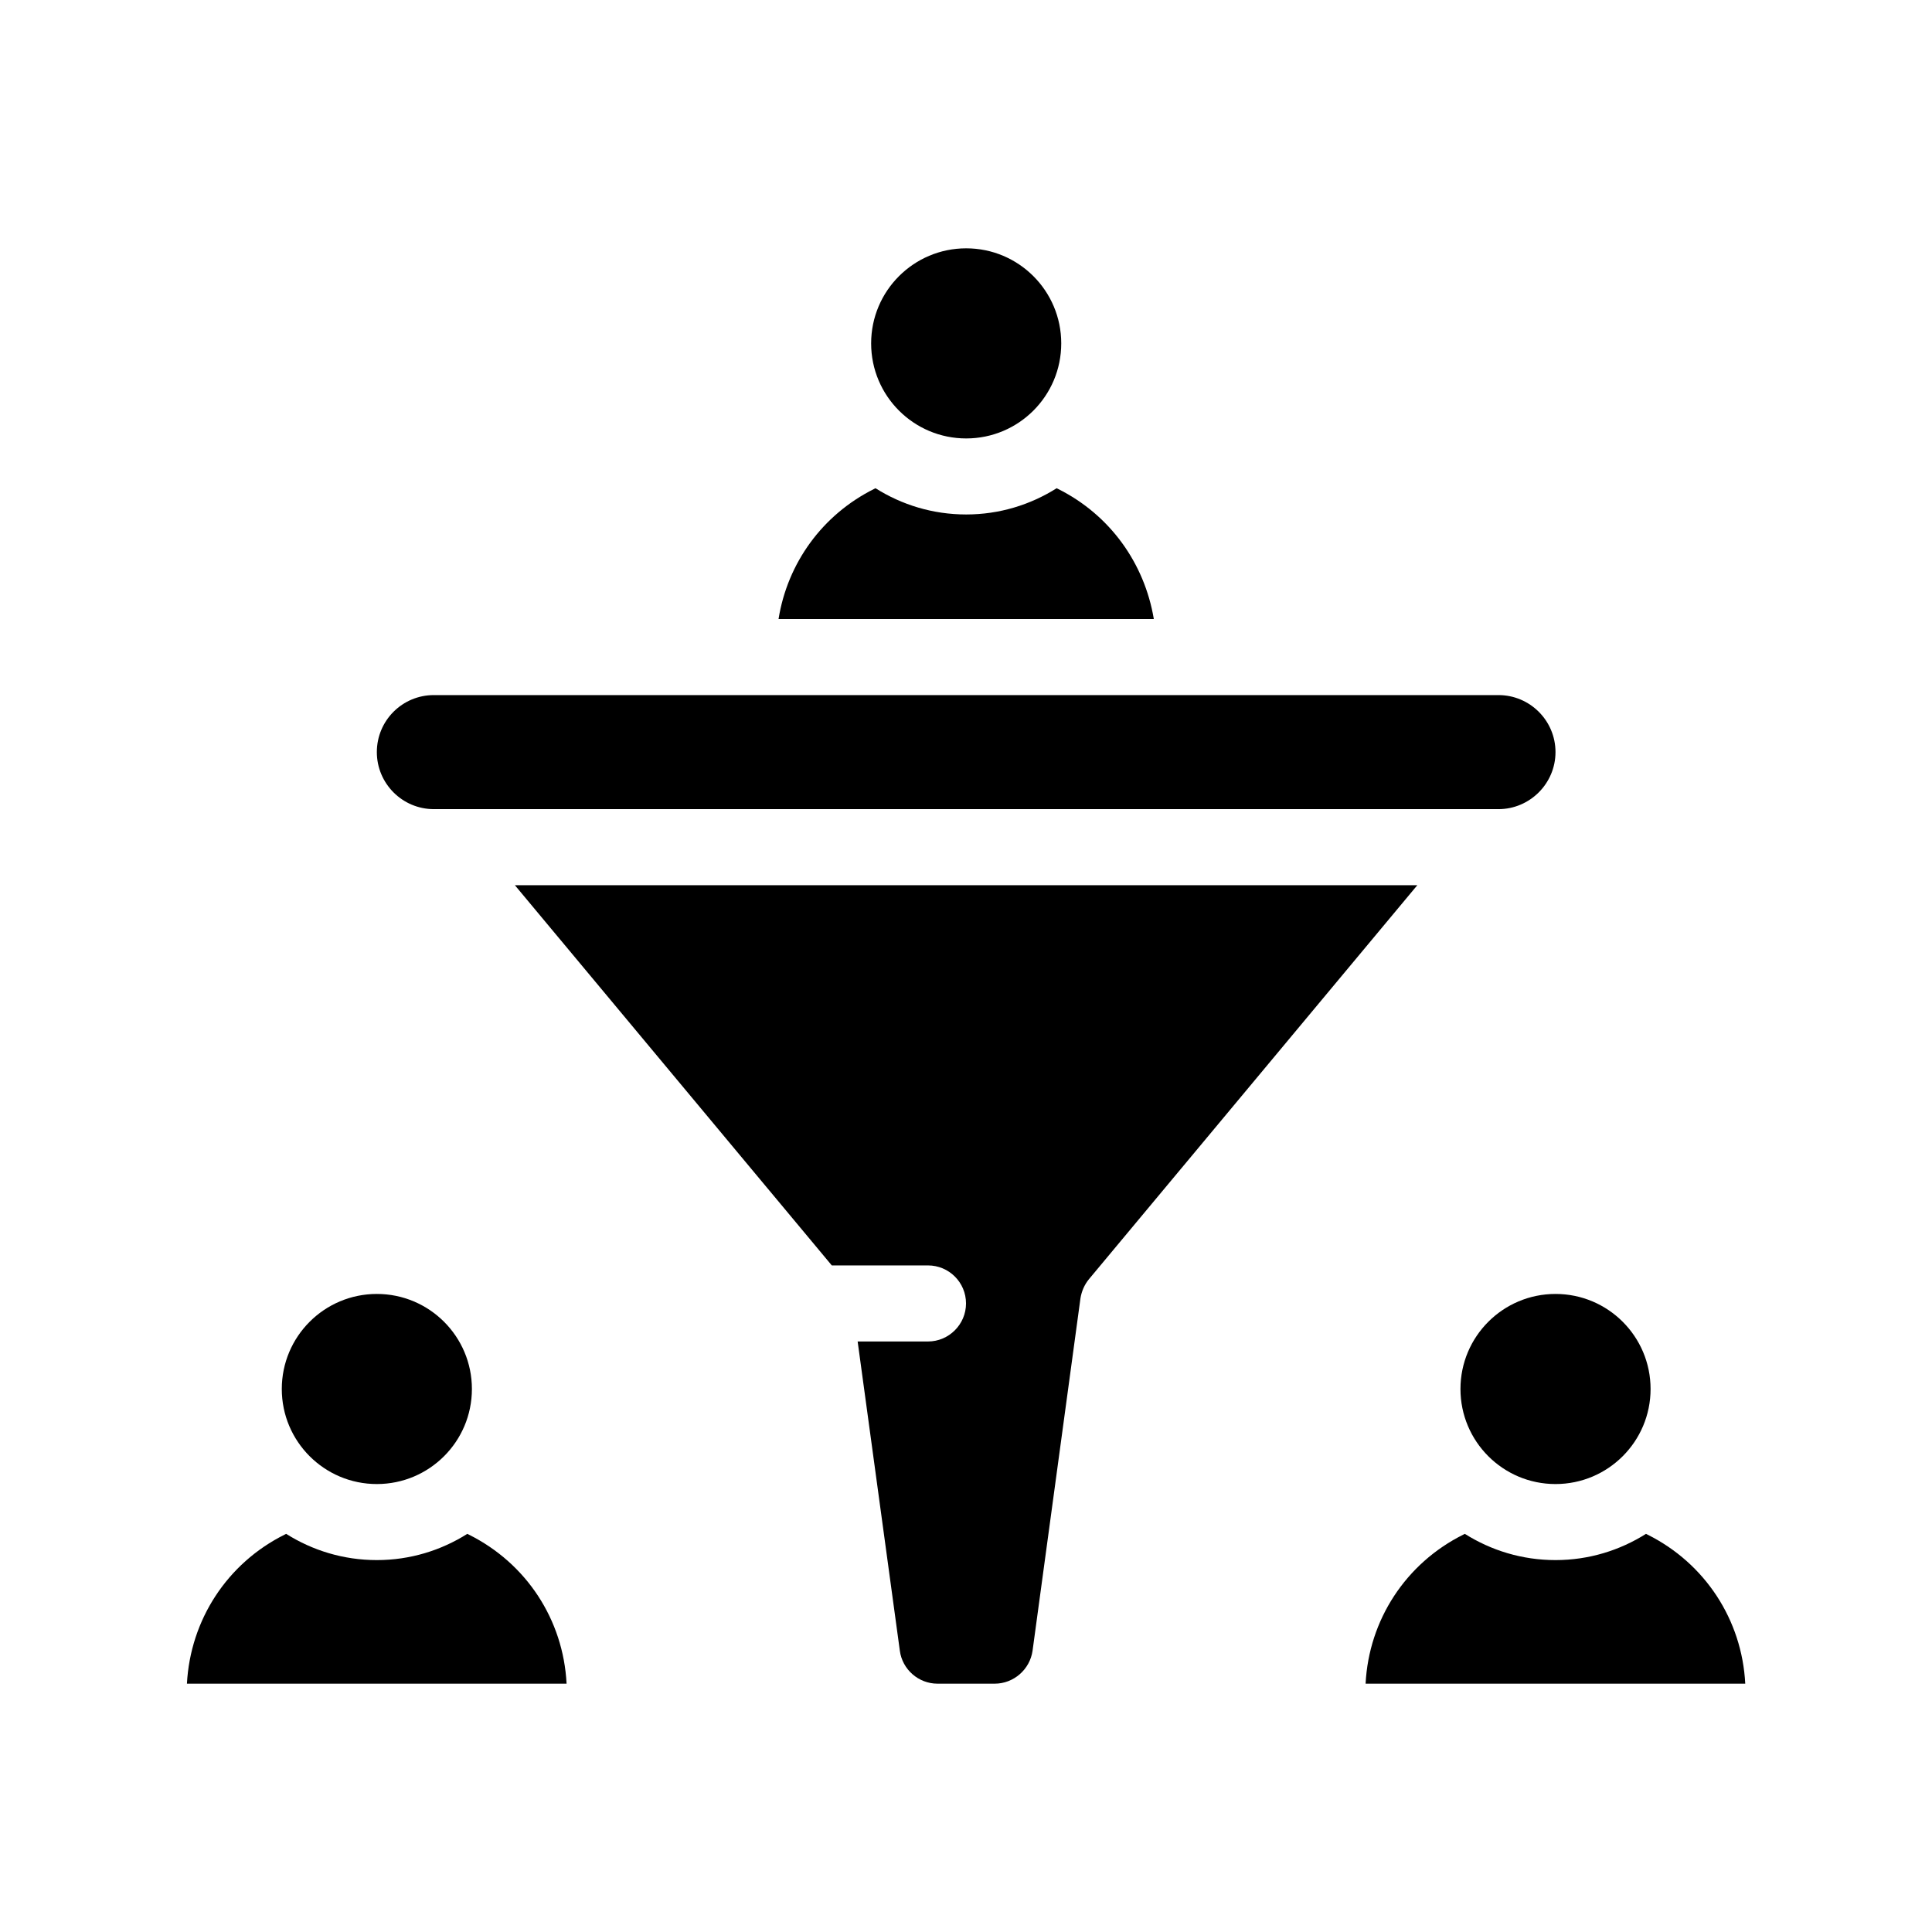
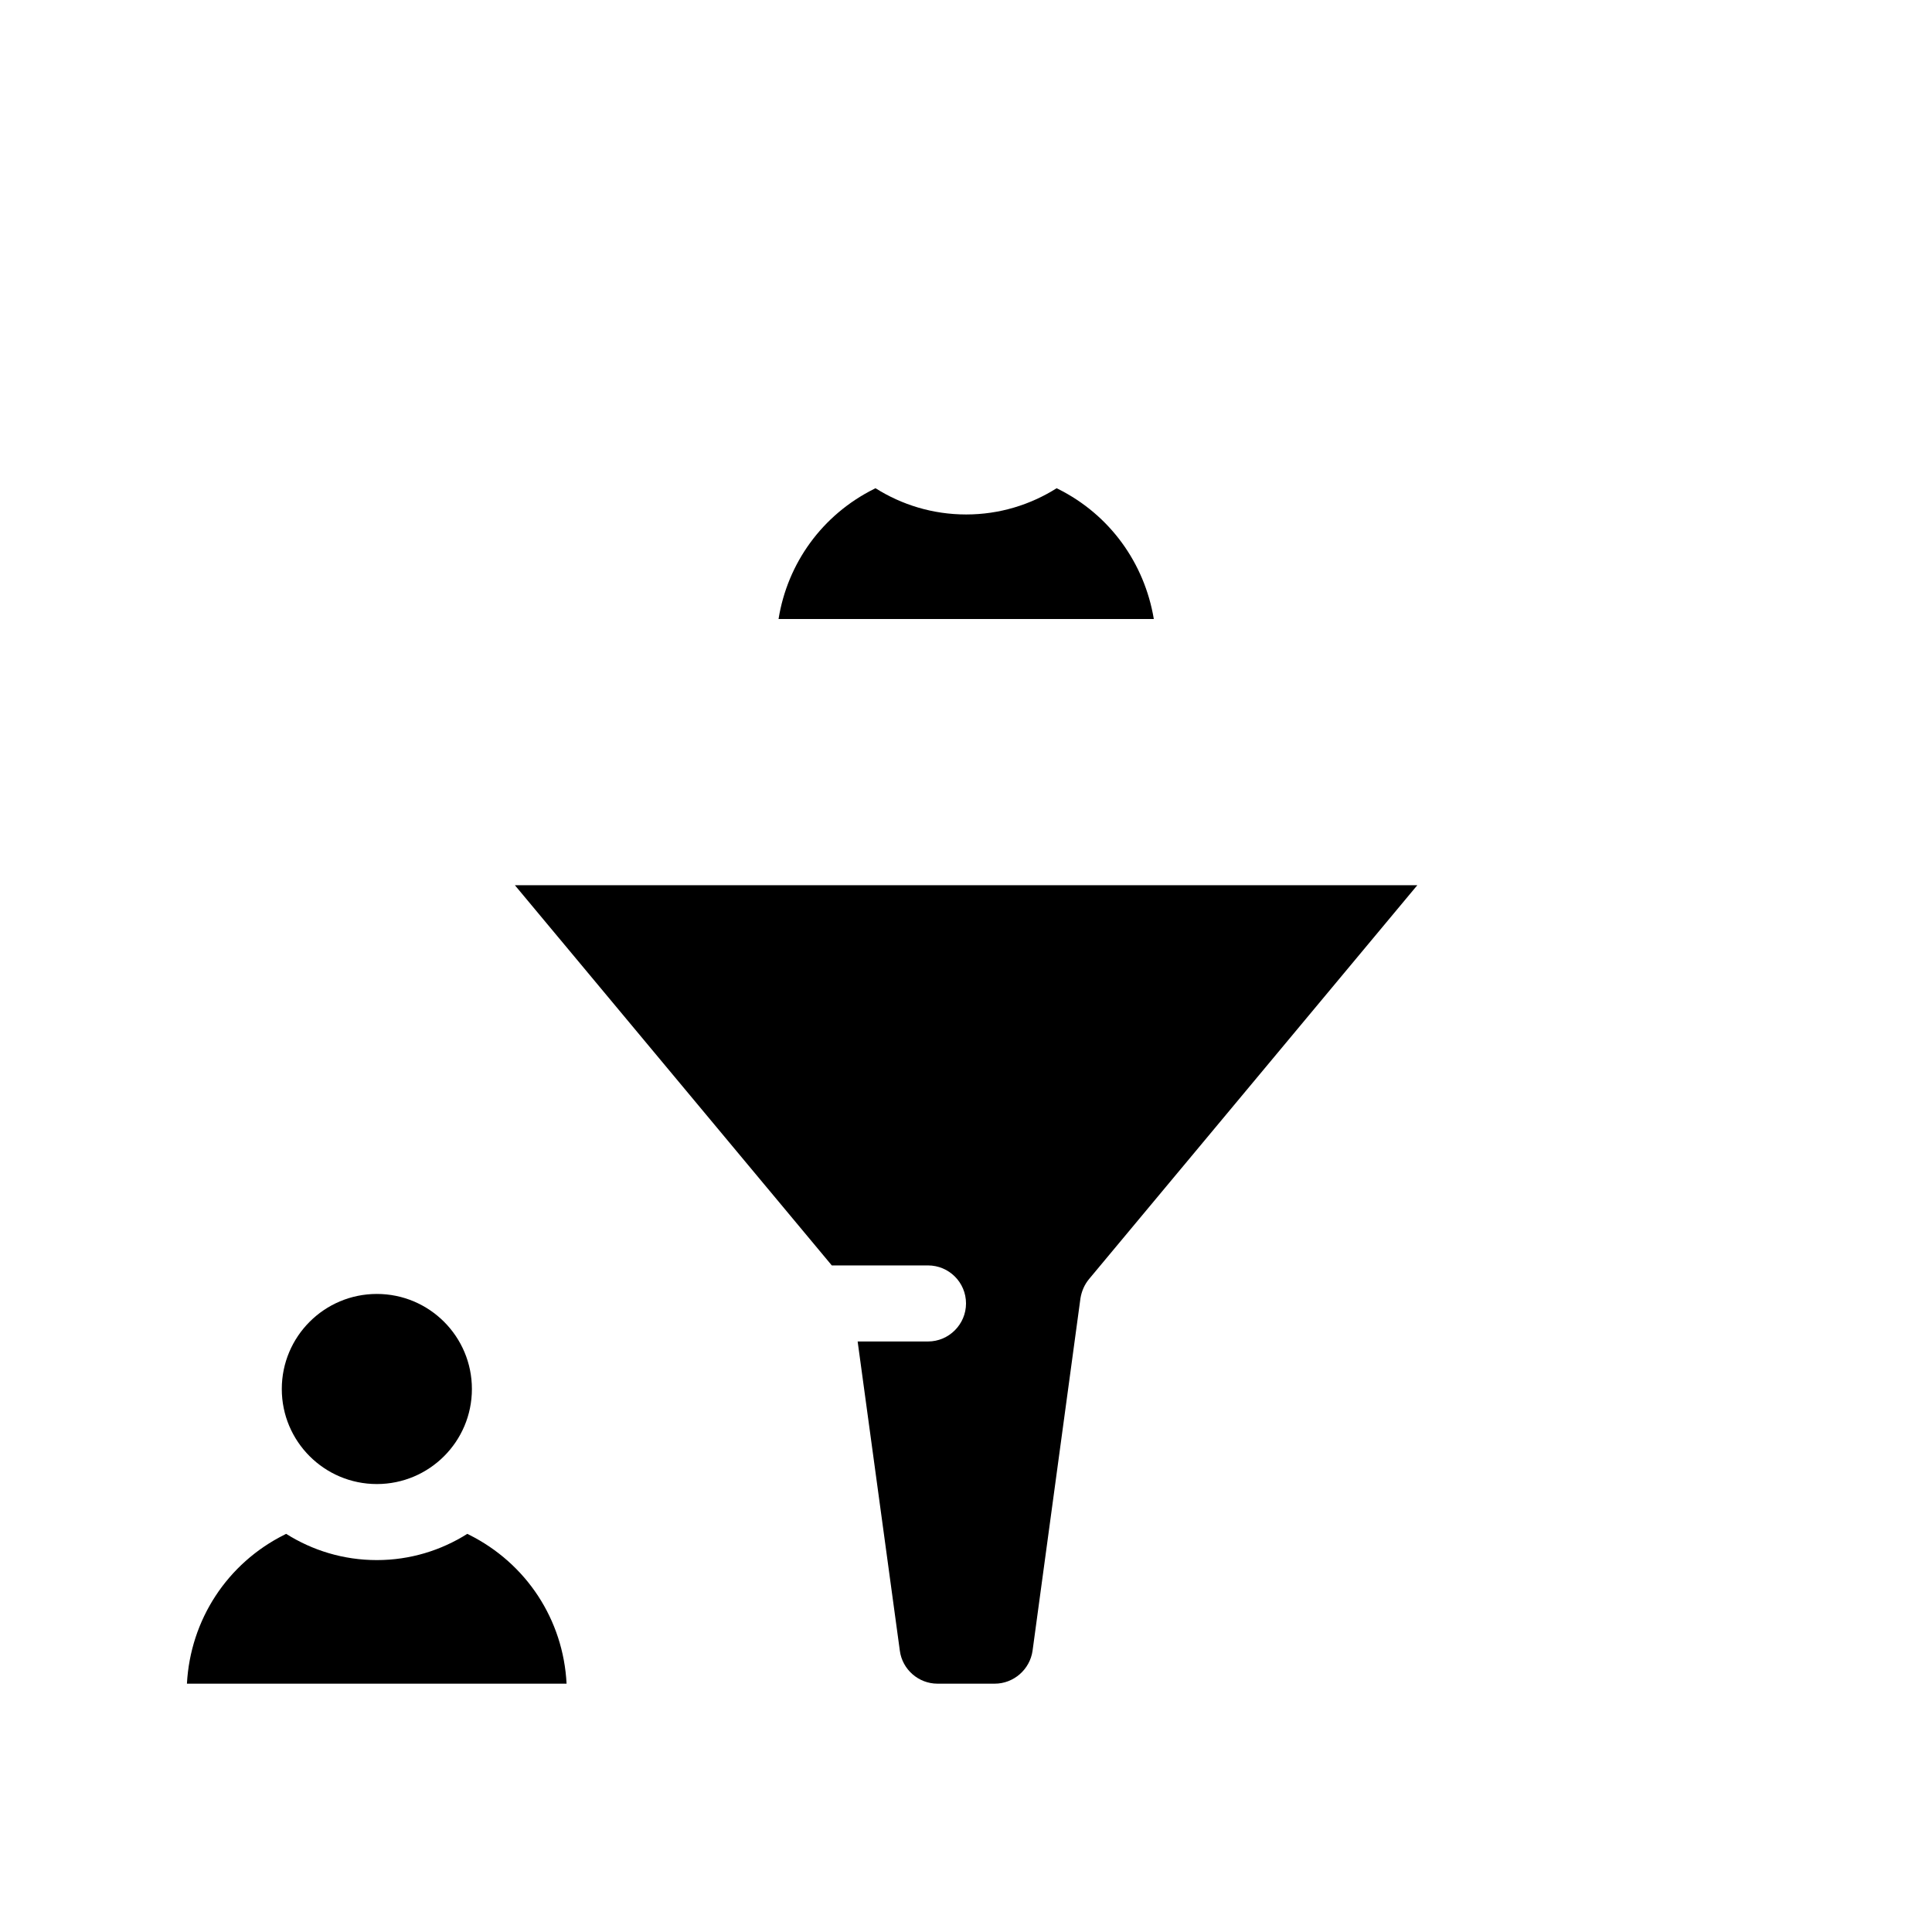
<svg xmlns="http://www.w3.org/2000/svg" fill="#000000" width="800px" height="800px" version="1.1" viewBox="144 144 512 512">
  <g>
    <path d="m424.43 273.59-0.402-0.203c-6.953 4.383-15.164 6.953-23.98 6.953-8.867 0-17.078-2.57-24.031-6.953l-0.402 0.203c-13.703 6.852-22.922 19.648-25.293 34.461h99.453c-2.473-14.812-11.641-27.609-25.344-34.461z" />
-     <path d="m425.24 235c0 13.914-11.277 25.191-25.188 25.191-13.914 0-25.191-11.277-25.191-25.191 0-13.91 11.277-25.191 25.191-25.191 13.91 0 25.188 11.281 25.188 25.191" />
    <path d="m280.45 378.59 83.984 100.76h25.492c5.543 0 10.078 4.484 10.078 10.078 0 5.543-4.535 10.078-10.078 10.078h-18.641l11.184 81.969c0.656 4.938 4.938 8.715 9.977 8.715h15.164c5.039 0 9.32-3.777 10.027-8.715l12.695-93.406c0.301-1.863 1.059-3.629 2.266-5.09l87.008-104.39z" />
-     <path d="m258.98 358.43h282.13c8.312 0 15.113-6.801 15.113-15.113 0-8.363-6.801-15.113-15.113-15.113h-282.13c-8.363 0-15.113 6.75-15.113 15.113 0 8.312 6.75 15.113 15.113 15.113z" />
-     <path d="m580.61 550.69-0.402-0.203c-6.953 4.383-15.164 6.953-23.98 6.953-8.867 0-17.078-2.57-24.031-6.953l-0.402 0.203c-15.266 7.609-25.039 22.621-25.895 39.5h100.61c-0.859-16.879-10.633-31.891-25.898-39.5z" />
-     <path d="m581.42 512.1c0 13.91-11.281 25.188-25.191 25.188-13.914 0-25.191-11.277-25.191-25.188 0-13.914 11.277-25.191 25.191-25.191 13.91 0 25.191 11.277 25.191 25.191" />
    <path d="m268.25 550.69-0.402-0.203c-6.953 4.383-15.164 6.953-23.98 6.953-8.867 0-17.078-2.57-24.031-6.953l-0.402 0.203c-15.266 7.609-24.988 22.621-25.895 39.5h100.61c-0.859-16.93-10.633-31.891-25.898-39.5z" />
    <path d="m269.06 512.1c0 13.91-11.277 25.188-25.191 25.188-13.91 0-25.191-11.277-25.191-25.188 0-13.914 11.281-25.191 25.191-25.191 13.914 0 25.191 11.277 25.191 25.191" />
  </g>
</svg>